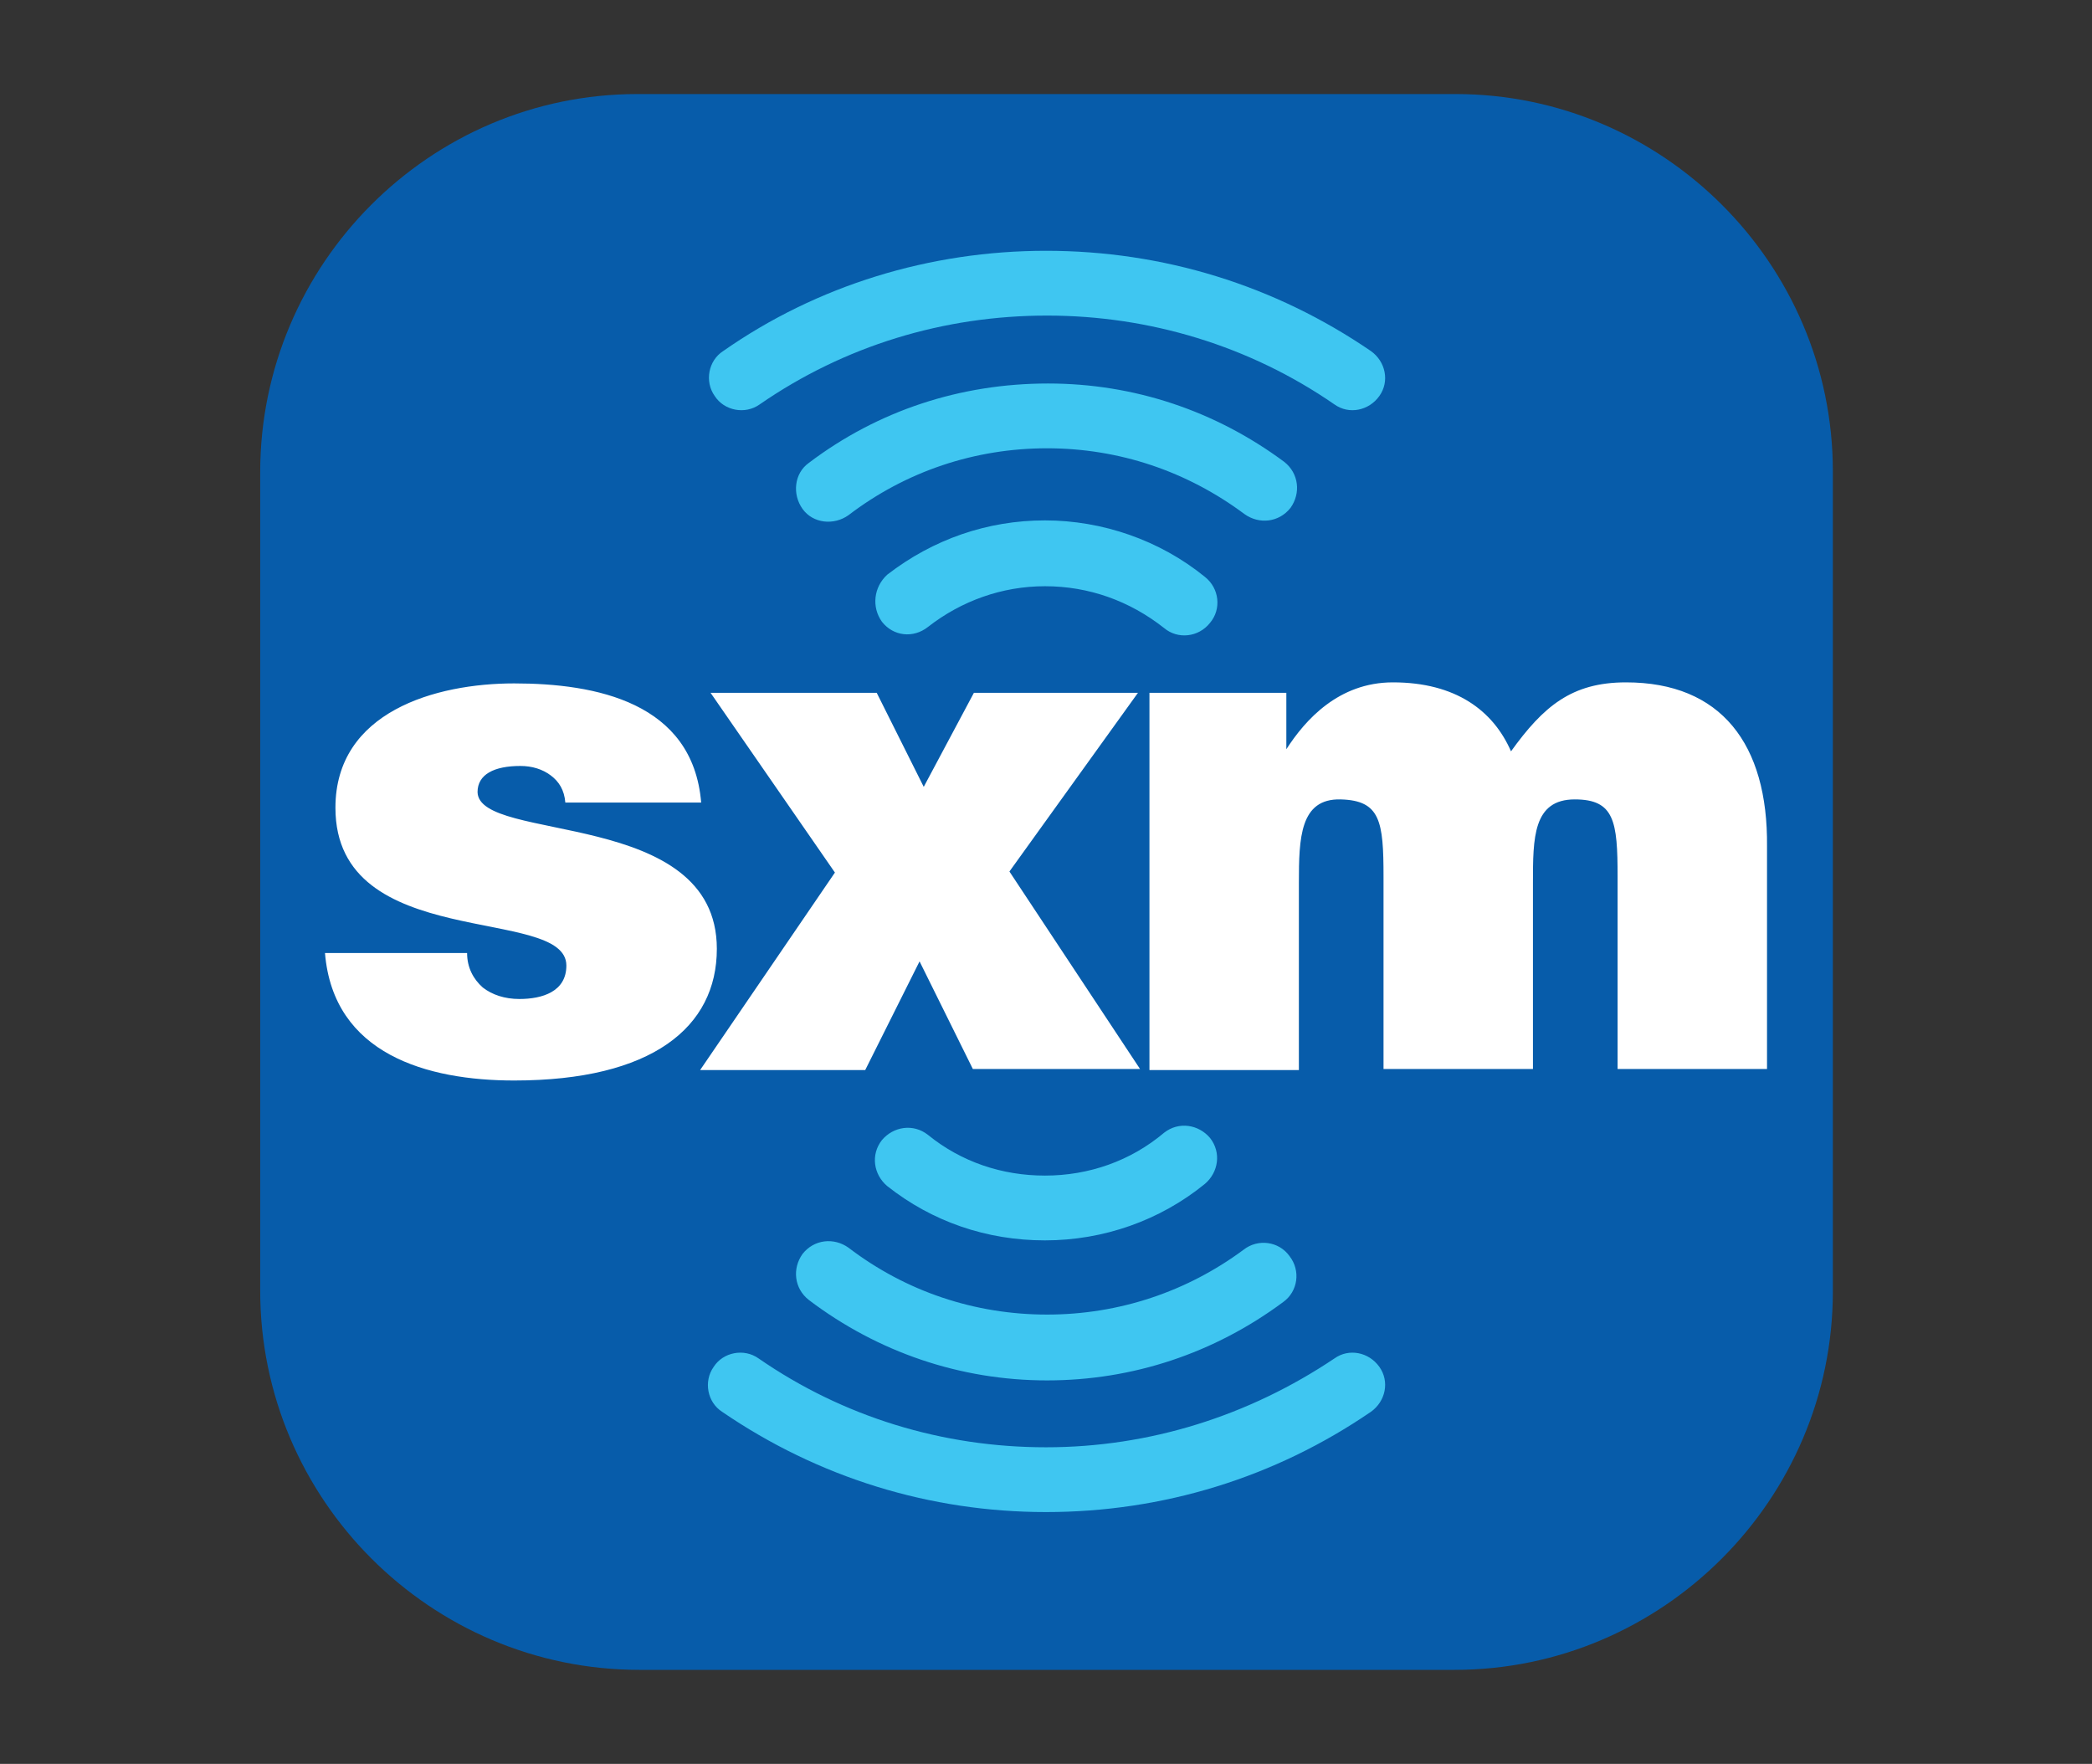
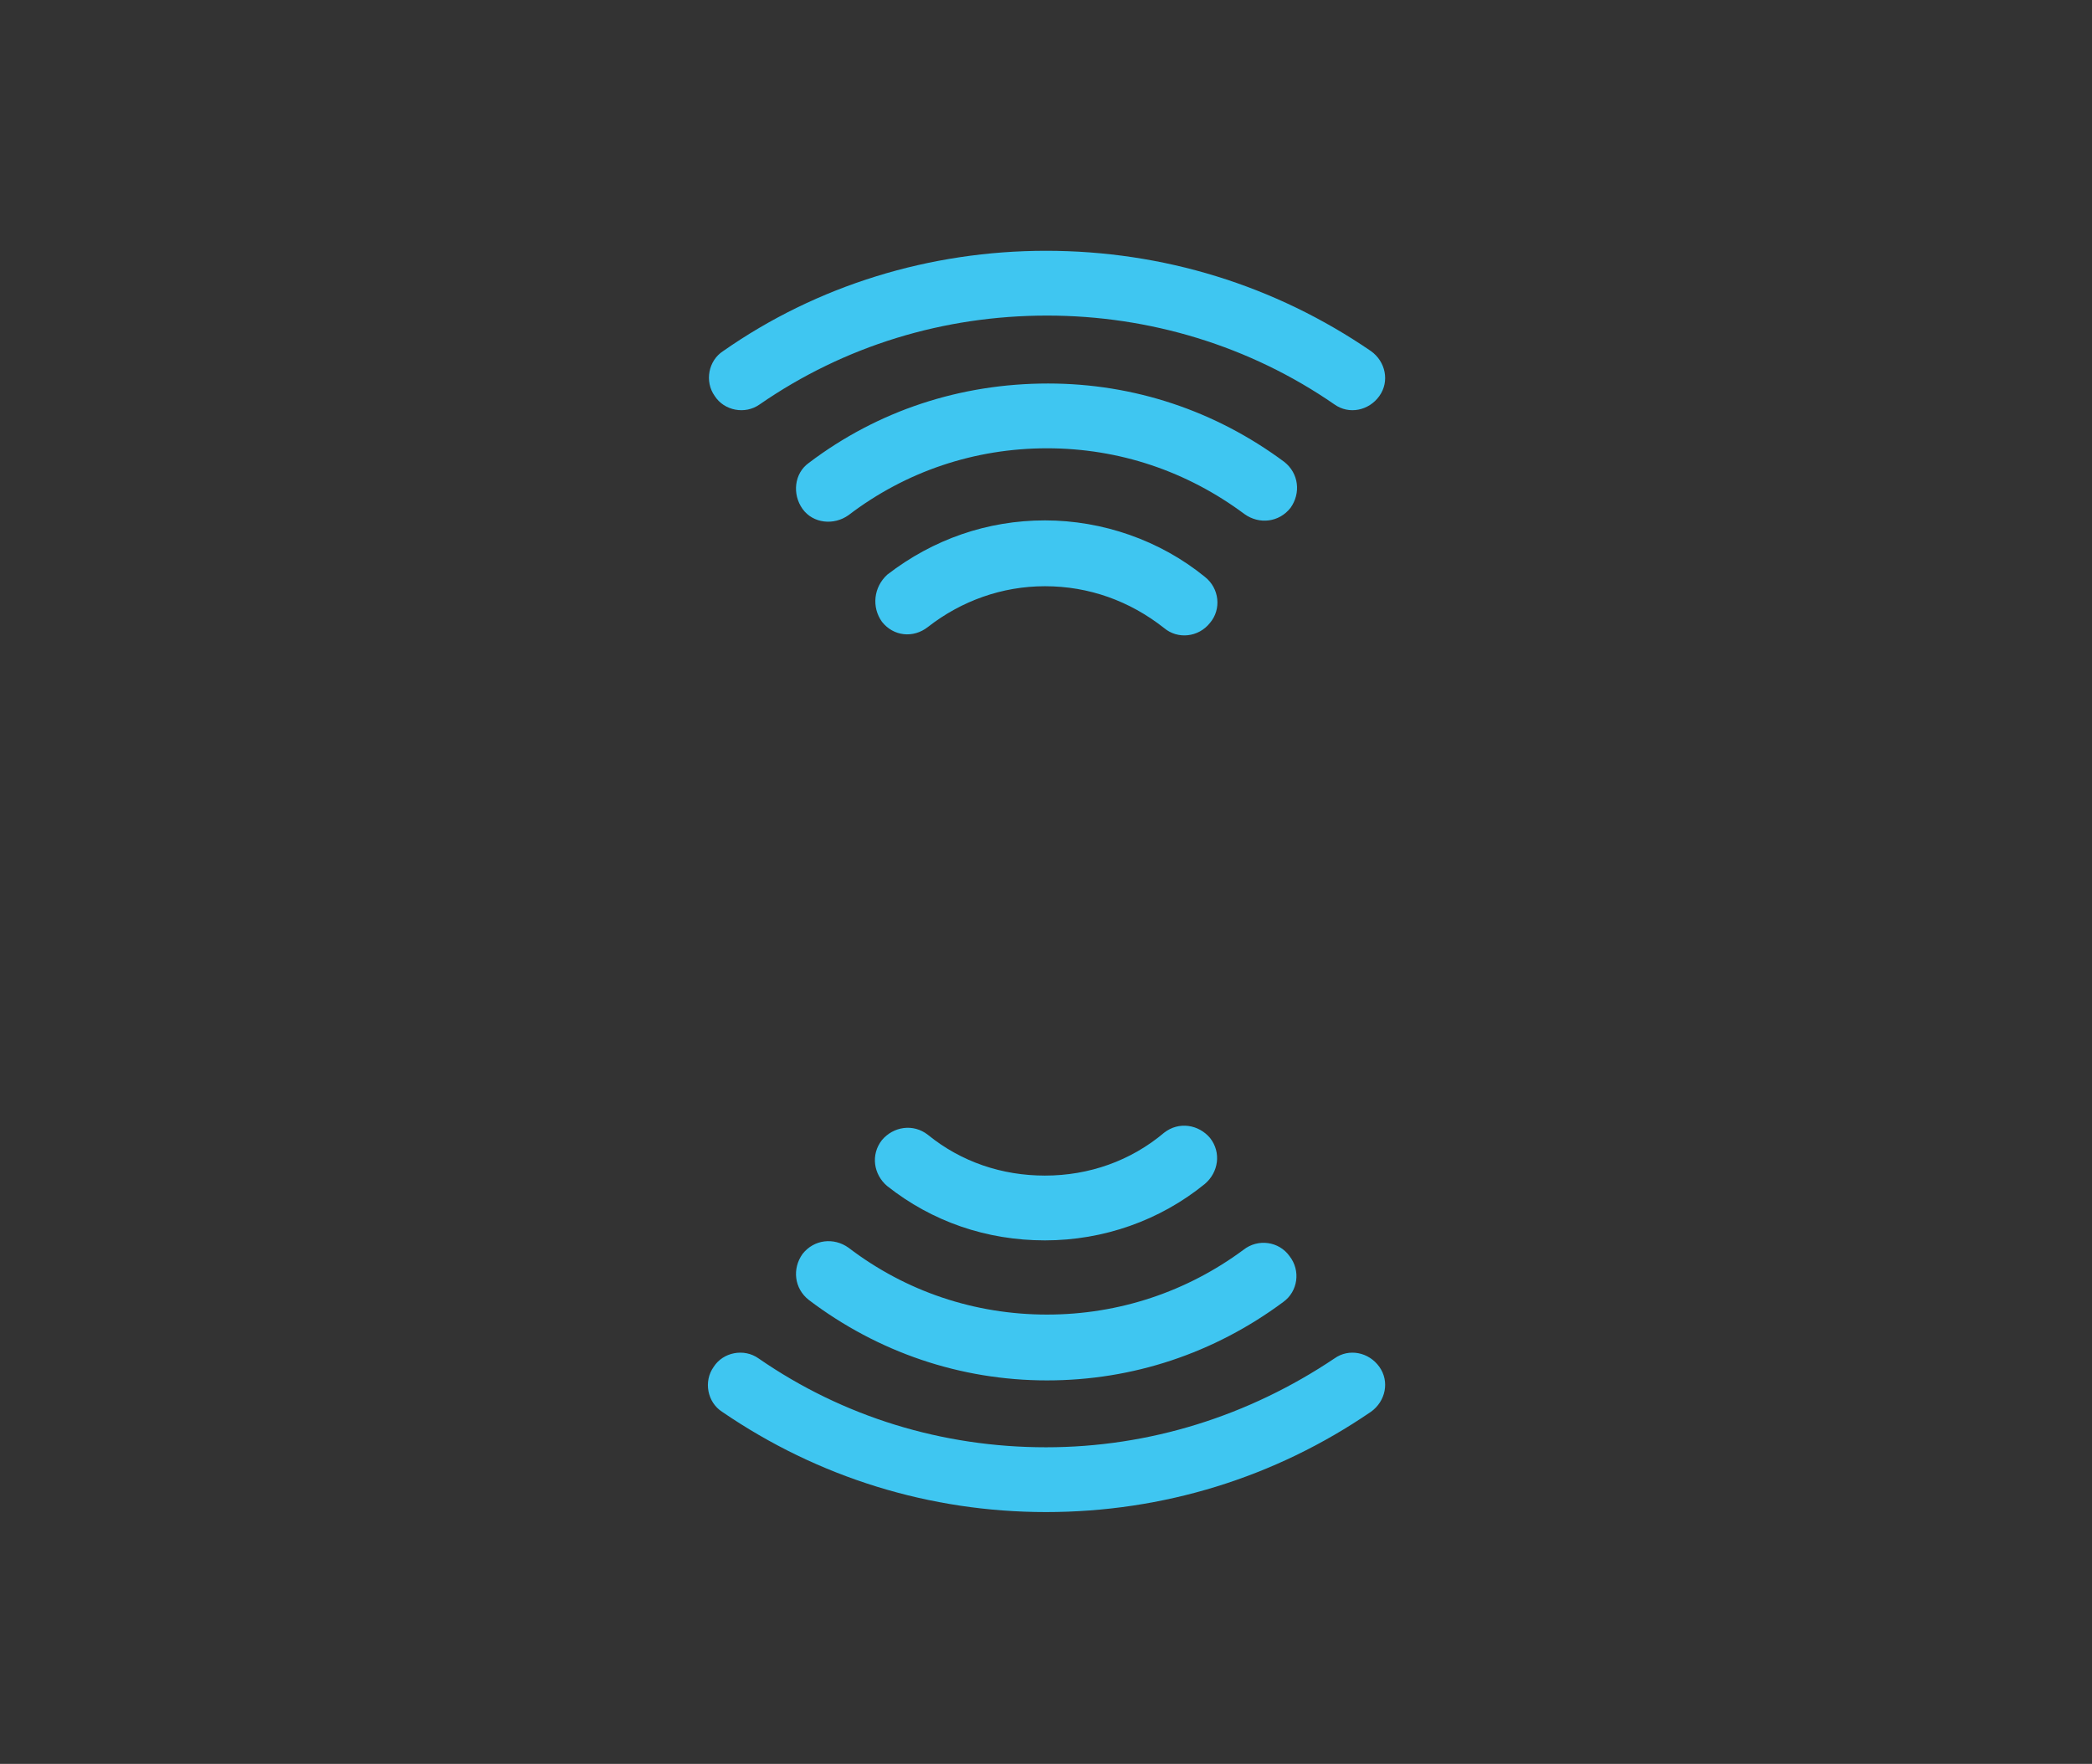
<svg xmlns="http://www.w3.org/2000/svg" version="1.1" id="Layer_1" x="0px" y="0px" viewBox="0 0 200.2 168.8" style="enable-background:new 0 0 200.2 168.8;" xml:space="preserve">
  <rect x="0" y="0" width="200.2" height="168.8" fill="#333333" stroke="none" />
  <style type="text/css">
	.st0{fill:#075CAA;}
	.st1{fill:#3FC6F1;}
	.st2{fill:#FFFFFF;}
</style>
-   <path class="st0" d="M139.2,159.8h-78c-20,0-36.3-16.3-36.3-36.3V45.2C24.9,25.3,41.1,9,61,9h78.3c19.8,0,36.1,16.2,36.1,36.1v78.5  C175.4,143.5,159.1,159.8,139.2,159.8z" />
  <path class="st1" d="M100.1,24c11.2,0,21.9,3.3,31.1,9.6c1.4,1,1.8,2.9,0.8,4.3c-1,1.4-2.9,1.8-4.3,0.8c-8.1-5.6-17.7-8.5-27.5-8.5  c-9.9,0-19.4,2.9-27.5,8.5c-1.4,1-3.4,0.6-4.3-0.8c-1-1.4-0.6-3.4,0.8-4.3C78.2,27.3,89,24,100.1,24z M77.4,44.3  c-1.4,1-1.6,3-0.6,4.4c1,1.4,3,1.6,4.4,0.6c5.5-4.2,12.1-6.4,19-6.4c6.9,0,13.4,2.2,18.9,6.3c1.4,1,3.3,0.8,4.4-0.6  c1-1.4,0.8-3.3-0.6-4.4c-6.6-4.9-14.4-7.5-22.6-7.5C91.9,36.7,84,39.3,77.4,44.3z M84.4,59.5c1.1,1.4,3,1.6,4.4,0.5  c3.2-2.5,7.1-3.9,11.2-3.9c4.2,0,8.1,1.4,11.4,4c1.3,1.1,3.3,0.9,4.4-0.5c1.1-1.3,0.9-3.3-0.5-4.4c-4.3-3.5-9.8-5.4-15.3-5.4  c-5.5,0-10.7,1.8-15.1,5.2C83.6,56.2,83.4,58.1,84.4,59.5z M100.1,138.5c-9.9,0-19.4-2.9-27.5-8.5c-1.4-1-3.4-0.6-4.3,0.8  c-1,1.4-0.6,3.4,0.8,4.3c9.2,6.3,19.9,9.6,31,9.6c11.2,0,21.9-3.3,31.1-9.6c1.4-1,1.8-2.9,0.8-4.3c-1-1.4-2.9-1.8-4.3-0.8  C119.5,135.5,110,138.5,100.1,138.5z M100.2,125.8c-6.9,0-13.5-2.2-19-6.4c-1.4-1-3.3-0.8-4.4,0.6c-1,1.4-0.8,3.3,0.6,4.4  c6.6,5,14.5,7.7,22.8,7.7c8.2,0,16-2.6,22.6-7.5c1.4-1,1.7-3,0.6-4.4c-1-1.4-3-1.7-4.4-0.6C113.6,123.6,107.1,125.8,100.2,125.8z   M100,112.5c-4.1,0-8-1.3-11.2-3.9c-1.4-1.1-3.3-0.8-4.4,0.5c-1.1,1.4-0.8,3.3,0.5,4.4c4.3,3.4,9.5,5.2,15.1,5.2  c5.6,0,11-1.9,15.3-5.4c1.3-1.1,1.6-3,0.5-4.4c-1.1-1.3-3-1.6-4.4-0.5C108.2,111.1,104.2,112.5,100,112.5z" />
-   <path class="st2" d="M68.6,90.8c0,7.5-6.2,12.6-19.4,12.6c-8.3,0-17.3-2.5-18.1-12.2h13.6c0,1.4,0.6,2.5,1.5,3.3  c0.9,0.7,2.1,1.1,3.5,1.1c2.2,0,4.5-0.7,4.5-3.2c0-5.8-22.1-1.2-22.1-15.1c0-9.2,9.6-11.9,17.1-11.9c7.8,0,17.1,1.8,17.9,11.4h-13  c-0.1-1.2-0.6-2-1.4-2.6c-0.8-0.6-1.8-0.9-2.9-0.9c-2.5,0-4.1,0.8-4.1,2.5C45.8,80.7,68.6,77.3,68.6,90.8z M108.9,66.3H93.2l-4.8,9  l-4.5-9H68l11.9,17.2l-12.9,18.9h15.8L88,92l5.1,10.3h16L96.6,83.4L108.9,66.3z M155.6,65.3c-5.2,0-7.9,2.3-11,6.6  c-1.7-3.9-5.3-6.6-11.3-6.6c-5.2,0-8.4,3.6-10.2,6.4v-5.4h-13.1v36.1h14.3V84.5c0-4.3,0.1-8.1,4-8c3.8,0.1,4.1,2.1,4.1,7.4v18.4  h14.3V84.5c0-4.3,0-8,4-8c3.8,0,4.1,2.1,4.1,7.4v18.4h14.3V81C169.2,71.2,164.7,65.3,155.6,65.3z" />
</svg>